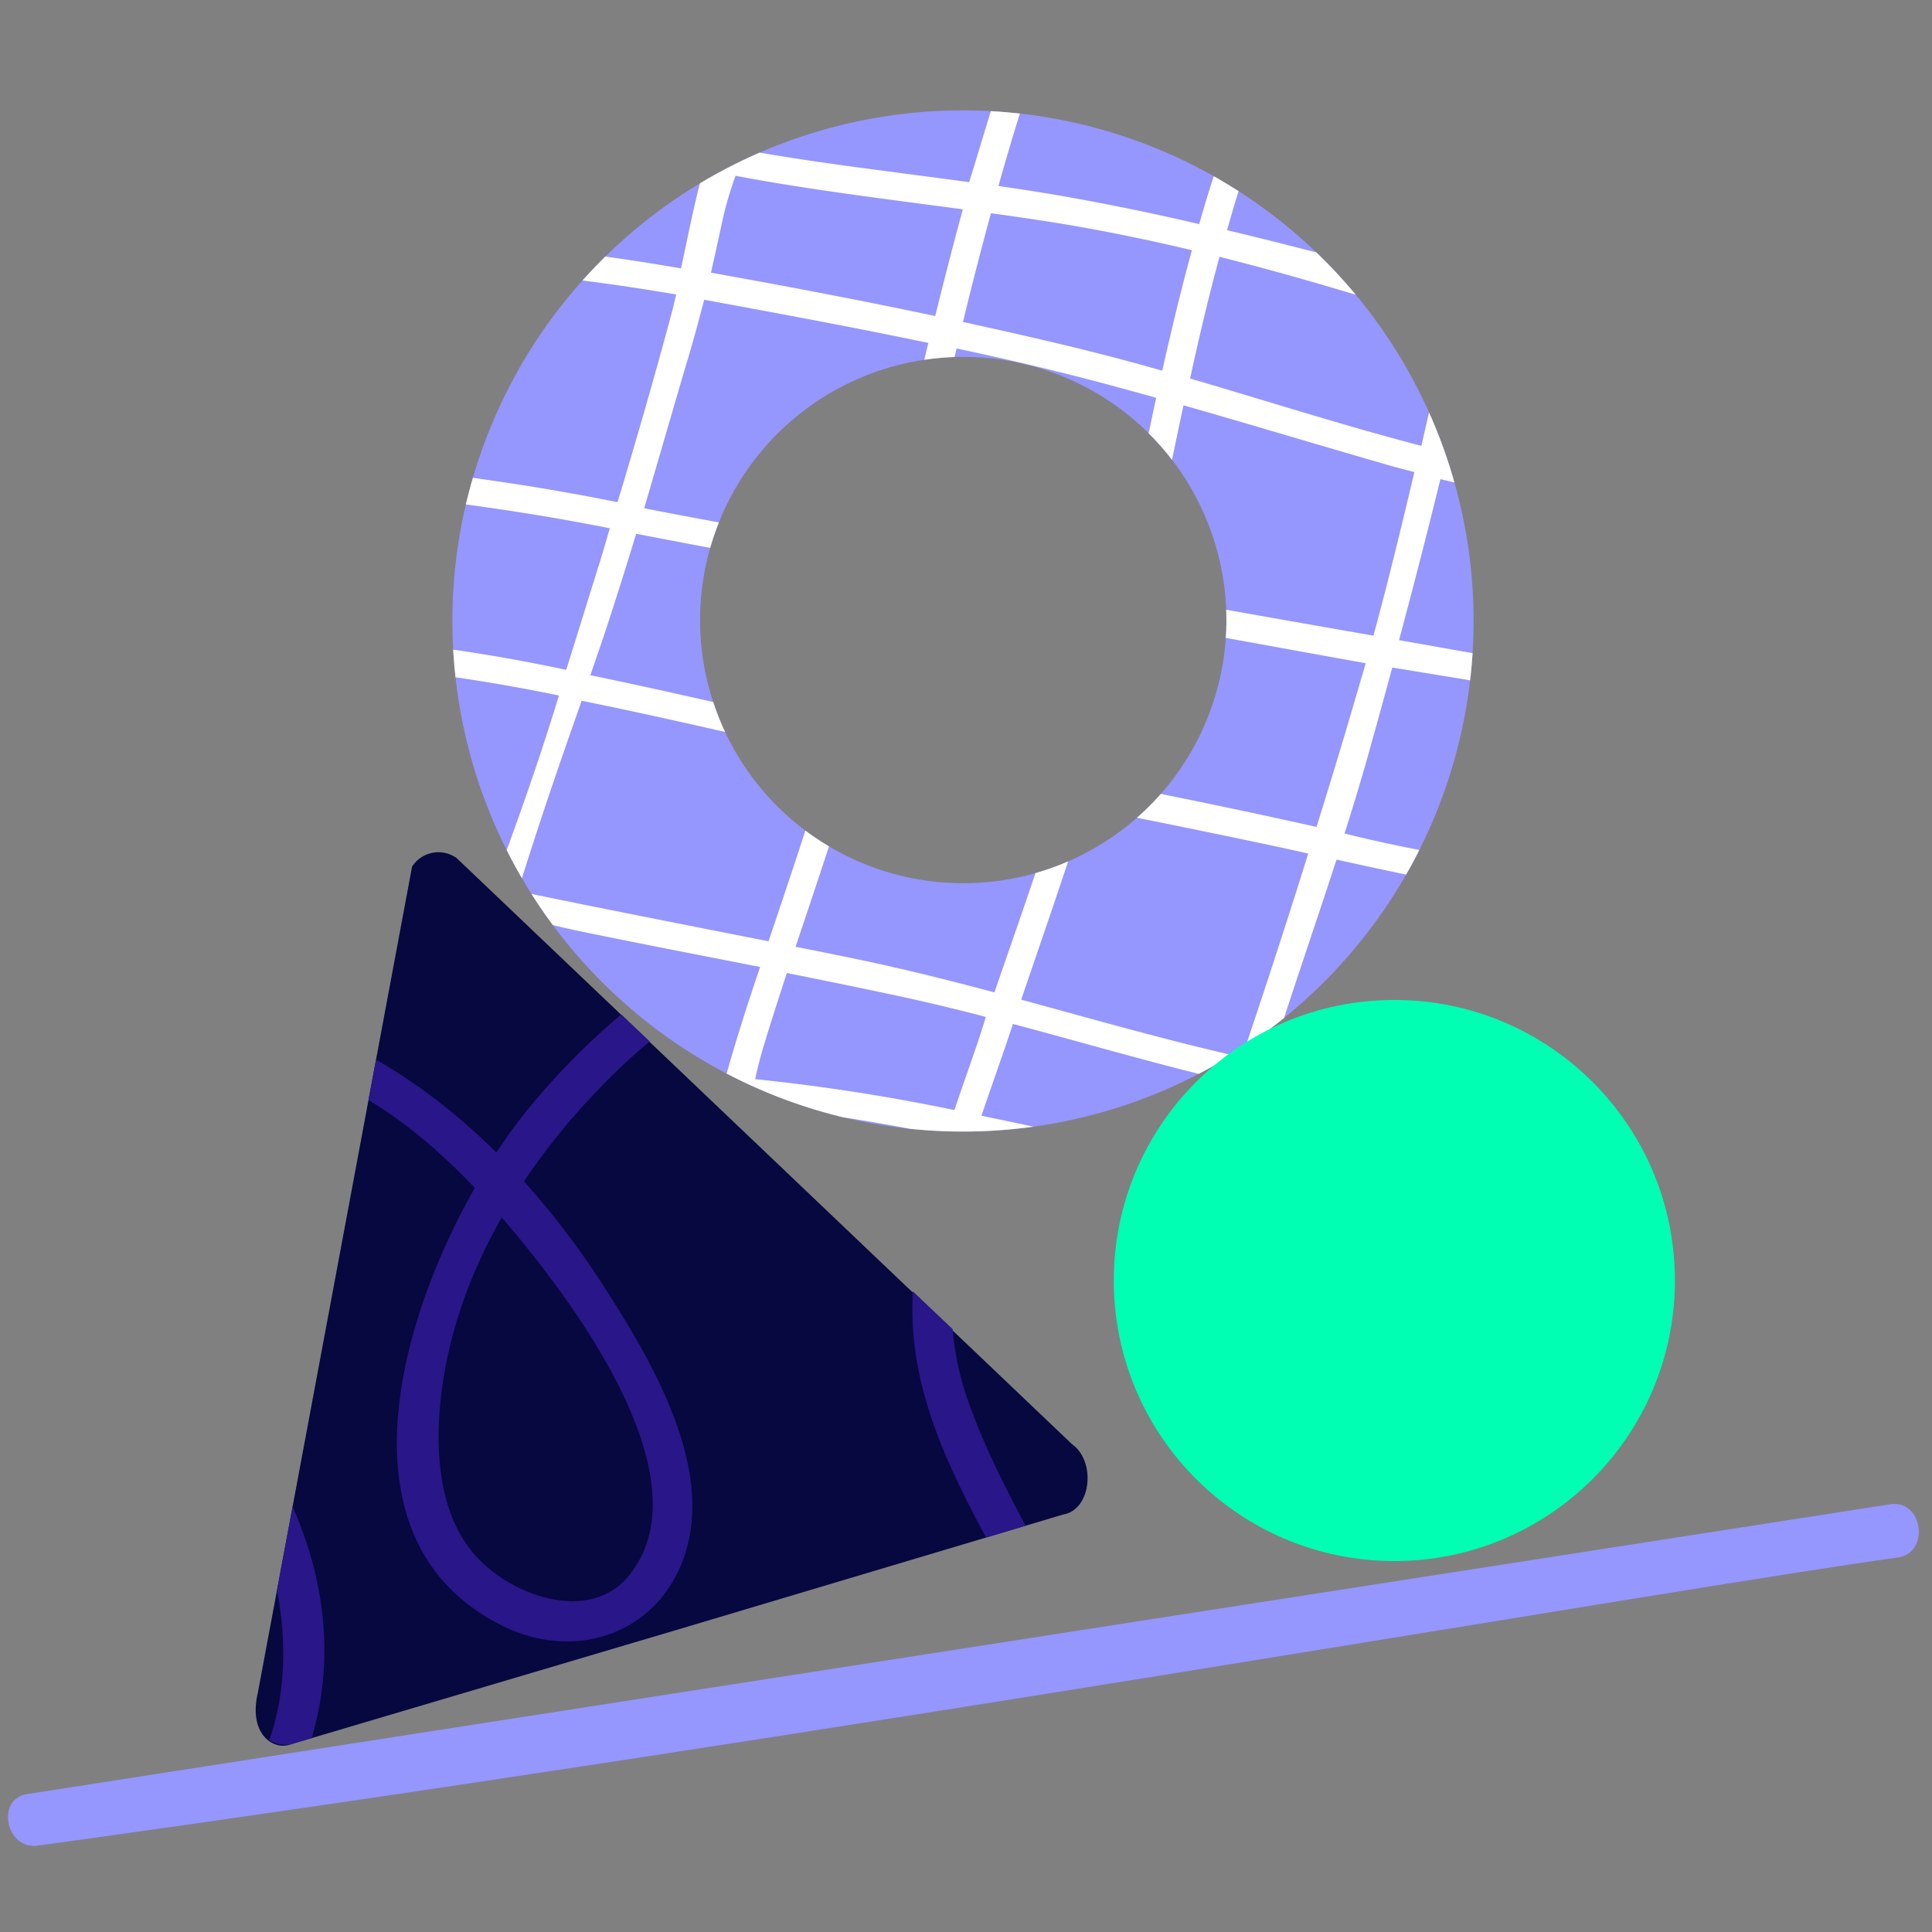
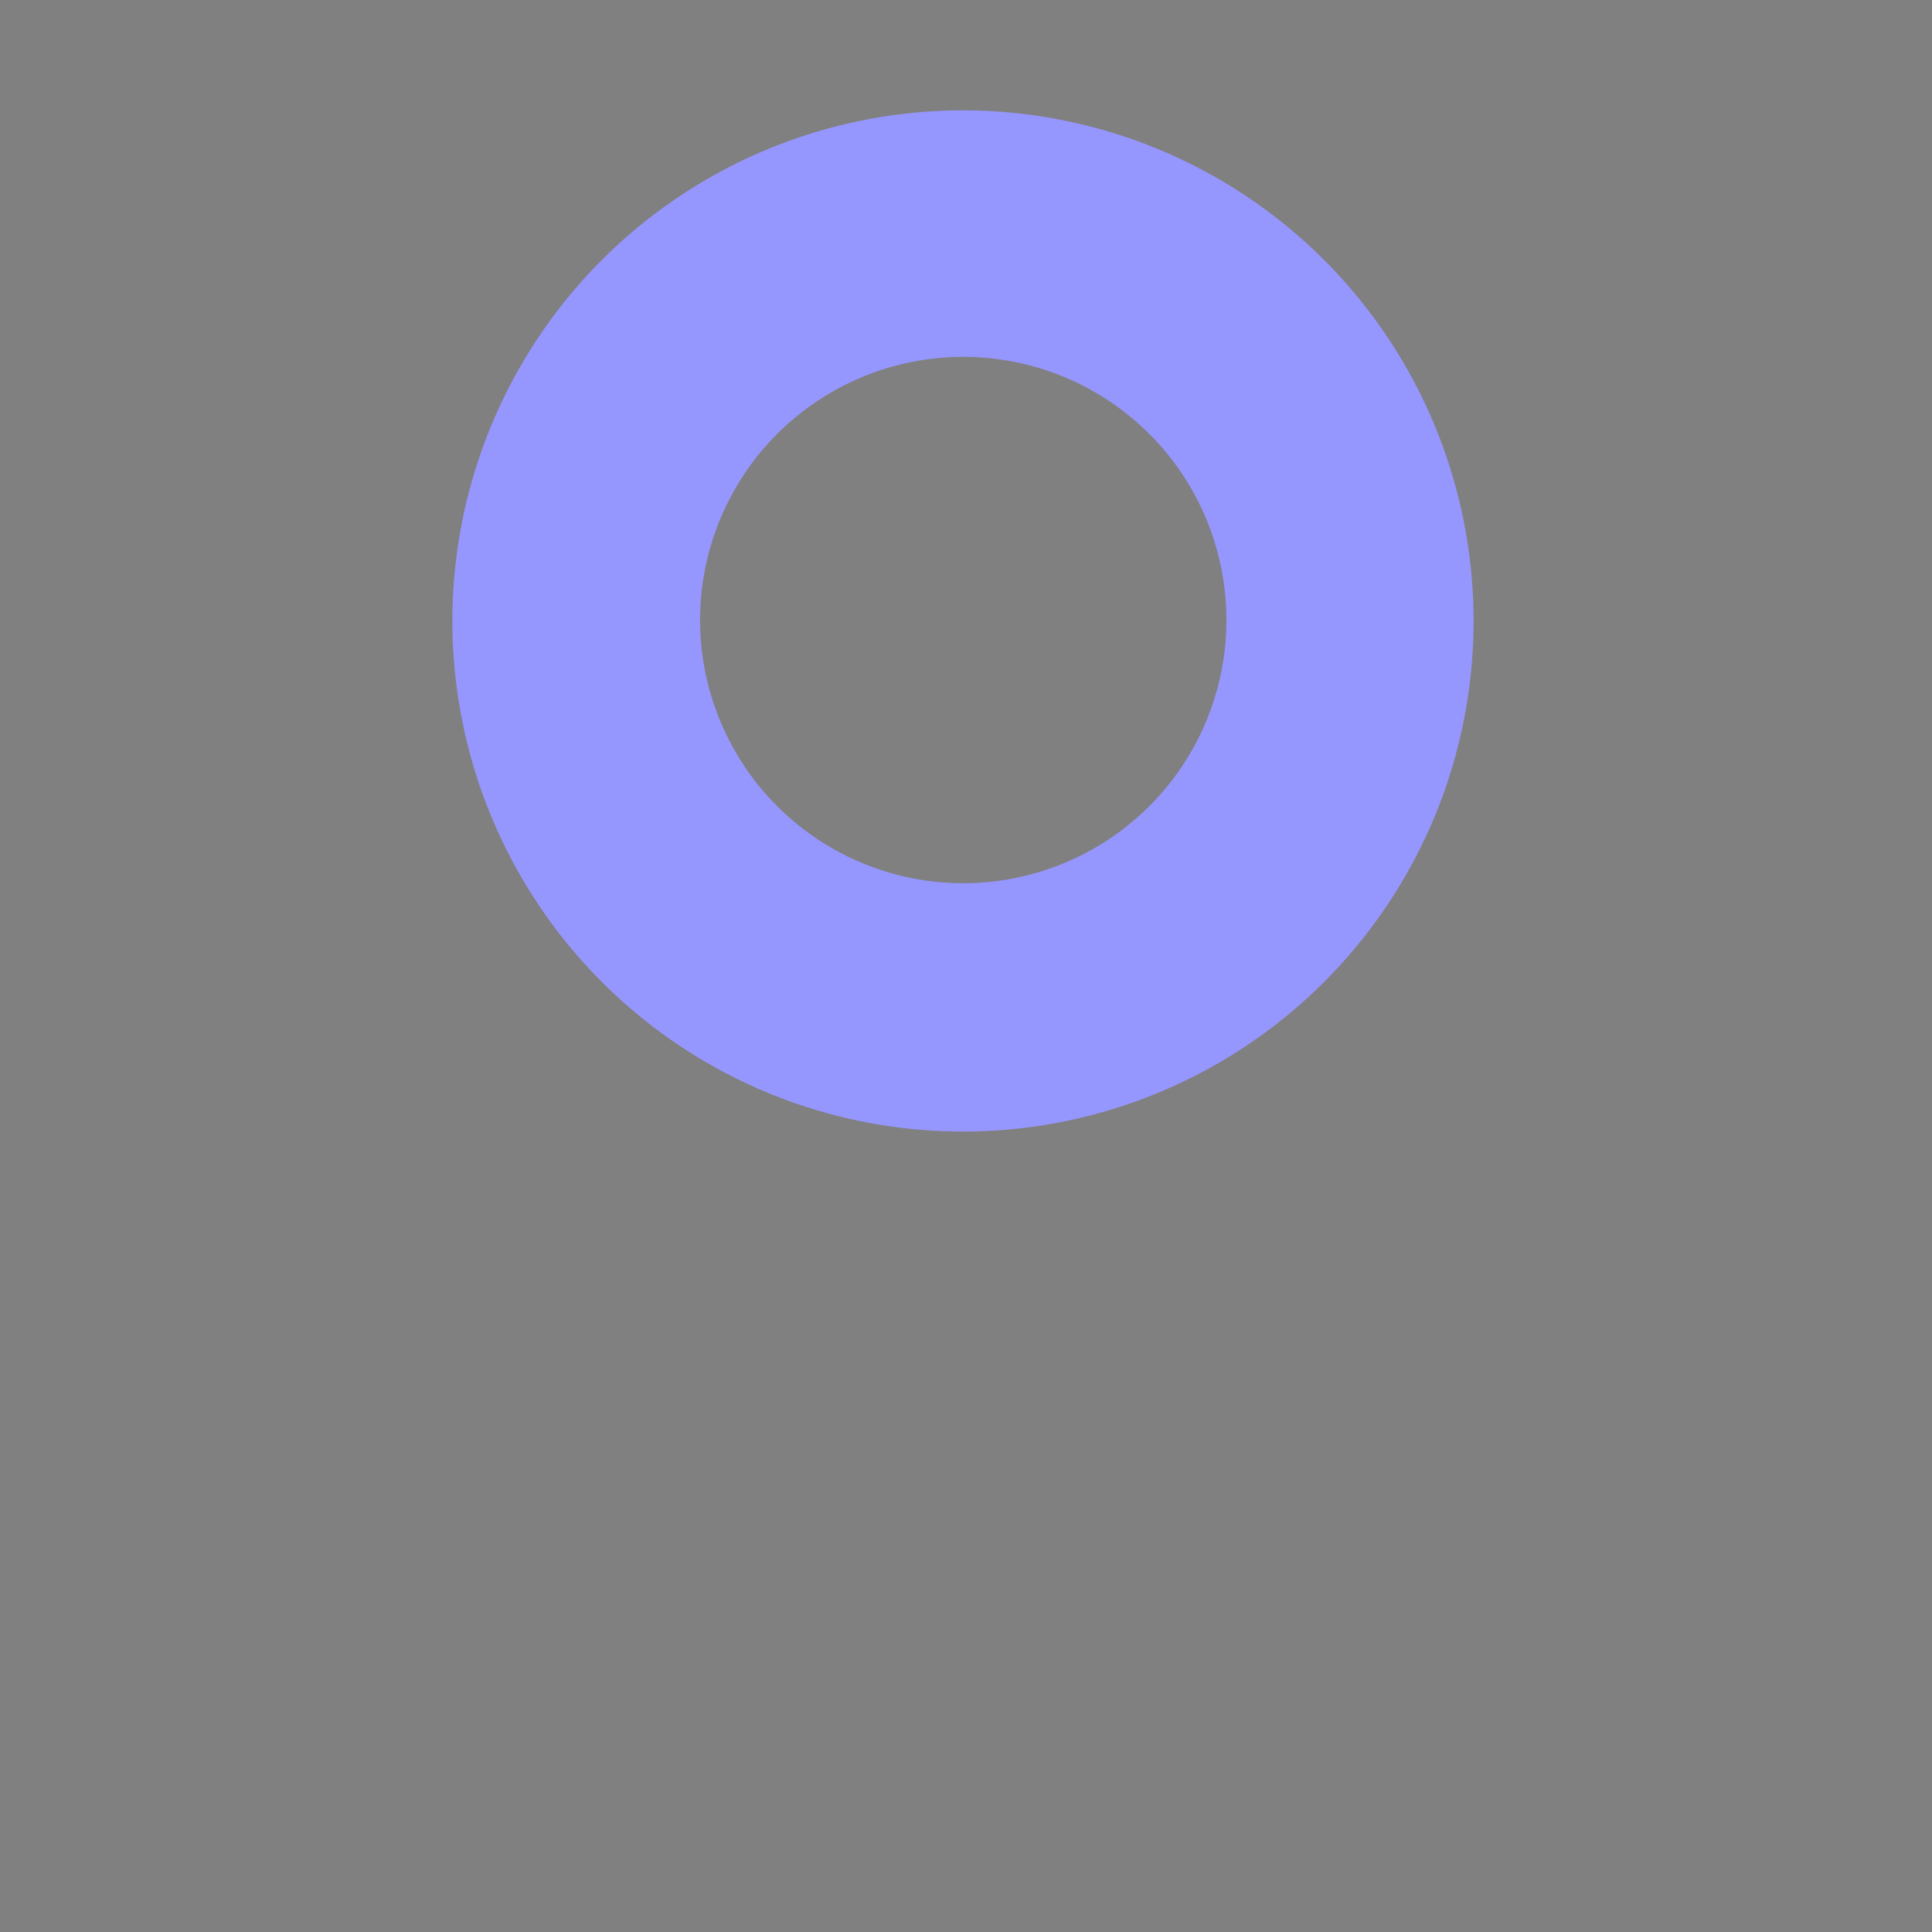
<svg xmlns="http://www.w3.org/2000/svg" viewBox="0 0 140 140">
  <rect x="0" y="0" width="140" height="140" fill="#808080" stroke="none" />
  <clipPath id="a">
    <path d="m70.17 8a37 37 0 1 0 36.61 37.34 37 37 0 0 0 -36.61-37.34zm-.55 56a19.07 19.07 0 1 1 19.25-18.86 19.07 19.07 0 0 1 -19.25 18.86z" />
  </clipPath>
  <clipPath id="b">
-     <path d="m78 104.83c1.75 1.22 1.35 4.51-.73 4.85l-28.14 8.4-28.13 8.34a2.43 2.43 0 0 1 -2.32-3.73l11.18-59.89a2.27 2.27 0 0 1 3.23-.62z" />
-   </clipPath>
+     </clipPath>
  <path d="m70.17 8a37 37 0 1 0 36.61 37.34 37 37 0 0 0 -36.61-37.34zm-.55 56a19.07 19.07 0 1 1 19.25-18.86 19.07 19.07 0 0 1 -19.25 18.86z" fill="#9696ff" />
  <g clip-path="url(#a)">
-     <path d="m130 39.9c-5.46-4.28-14.19-4.77-20.75-6.1-1.46-.3-2.9-.64-4.35-1 .33-1.34.67-2.67 1-4q.58-2.43 1.22-4.84c6 1.55 12 2.74 18.06 4 1.26.27 1.84-1.64.56-1.91-6.06-1.25-12-2.79-18-4.39.55-2 1.11-4 1.71-6 .49-1.61 1.15-3.17 1.78-4.73.46-1.13.84-4 2-4.72s.09-2.42-1-1.73c-1.61 1-1.65 2.55-2.28 4.34-1.4 4-2.88 7.81-4 11.88 0 .13-.07.26-.11.38-5.63-1.51-11.25-3.05-16.92-4.4a84.24 84.24 0 0 1 4.88-13.25c.56-1.16-1.19-2.17-1.75-1a88.78 88.78 0 0 0 -5.15 13.81c-3-.7-6.06-1.34-9.12-1.89-1.8-.33-3.61-.61-5.43-.87.88-3.13 1.83-6.25 2.88-9.34.42-1.23-1.54-1.76-2-.55-1.08 3.18-2 6.39-3 9.61-5.39-.74-10.8-1.35-16.15-2.31h-.2a56.26 56.26 0 0 0 2-5.77 1 1 0 0 0 -2-.55 58.19 58.19 0 0 1 -2.34 5.92 128.34 128.34 0 0 0 -21-2.36 1 1 0 0 0 0 2 122.25 122.25 0 0 1 20.42 2.26c-.65 2.32-1.1 4.7-1.61 7.06a165.57 165.57 0 0 0 -28.35-2.45 1 1 0 0 0 0 2 162.89 162.89 0 0 1 28 2.34c-.09.35-.16.7-.25 1.05-1.25 4.68-2.6 9.36-4 14a166.57 166.57 0 0 0 -23.39-3 1 1 0 0 0 0 2 164.93 164.93 0 0 1 22.83 2.89c-.23.79-.46 1.58-.7 2.37-.82 2.61-1.63 5.25-2.46 7.89a127.82 127.82 0 0 0 -22-2.72 1 1 0 0 0 0 2 127.45 127.45 0 0 1 21.47 2.58c-1 3.3-2.12 6.59-3.28 9.82-.47 1.29-.93 2.58-1.38 3.86-5.05-1.32-10-3-15.24-3a1 1 0 0 0 0 2c4.81-.06 9.79 1.32 14.67 2.67-.54 1.6-1.06 3.2-1.5 4.85-.35 1.32-.65 6.75-2 7.7-1.06.75 0 2.48 1 1.73 2.65-1.91 2.65-7.9 3.41-10.72.27-1 .56-2 .86-3.06 1.75.47 3.47.92 5.17 1.27 4.28.88 8.58 1.71 12.87 2.55l-.53 1.58c-.69 2.09-1.35 4.19-1.94 6.31-1.87-.13-3.74-.21-5.63-.21a1 1 0 0 0 0 2c1.72 0 3.42.07 5.13.18-.19.76-.38 1.51-.54 2.27-.66 3-1 7-2.76 9.64-.71 1.09 1.05 2.09 1.75 1 2.26-3.47 2.94-8.33 3.8-12.75a141 141 0 0 1 14.14 2.22c-1.54 4.69-2.86 9.6-3 14.19a1 1 0 0 0 2 0c.1-4.46 1.42-9.24 2.93-13.81 5.57 1.14 11.14 2.41 16.71 3.44-.07.26-.15.52-.22.78-1.12 3.75-3.19 7.35-3.9 11.18-.24 1.26 1.72 1.8 2 .55.5-2.7 2-5.2 2.85-7.82.47-1.44.9-2.89 1.33-4.34 2.65.46 5.3.85 8 1.13 1.3.14 1.31-1.85 0-2-2.48-.26-5-.62-7.42-1 .54-1.88 1.08-3.76 1.64-5.63v-.09a80.88 80.88 0 0 0 15.41 2.06 1 1 0 0 0 0-2 81.36 81.36 0 0 1 -14.83-1.9c1.54-4.94 3.25-9.83 4.85-14.76 6.15 1.35 12.29 2.71 18.64 2.91a1 1 0 0 0 0-2 101.9 101.9 0 0 1 -18.06-2.8c.59-1.86 1.16-3.73 1.69-5.61q.9-3.21 1.77-6.42l3.33.55c4.24.67 8.46 1.49 12.66 2.35 2.86.58 6.5.35 8.94 2 1.07.73 2.11-1 1-1.71-1.76-1.19-3.76-1.39-5.84-1.61-4.83-.51-9.64-1.82-14.43-2.65l-5.17-.91q1.56-5.82 3-11.67c3.31.8 6.66 1.45 10 2.14 4.38.9 10.47 1.55 14.12 4.41 1.07.8 2.55-.57 1.5-1.37zm-58.19-24.45c1.81.25 3.61.51 5.41.81 3.07.52 6.12 1.15 9.15 1.87-.79 2.88-1.49 5.8-2.15 8.73-1.39-.39-2.79-.78-4.2-1.14-3.4-.87-6.81-1.64-10.24-2.39.64-2.63 1.31-5.26 2.03-7.88zm-5.44 38.62c-1.27-.25-2.54-.53-3.81-.8.11-.4.23-.8.34-1.21.88-3.31 1.7-6.64 2.49-10 3.86.63 7.72 1.27 11.56 2l3.43.64c-.42 1.81-.85 3.62-1.32 5.39-.53 2-1.12 4.09-1.73 6.11zm10.35 4.06c-1.46 4.62-3.08 9.2-4.66 13.78-3.29-.87-6.57-1.7-9.85-2.38-1.52-.32-3-.62-4.56-.92 1.5-4.47 3-8.92 4.37-13.44 1.89.41 3.77.81 5.66 1.18zm.79-16c-3.88-.72-7.77-1.38-11.66-2 1.16-5 2.28-9.93 3.47-14.88q3.3.7 6.59 1.5c2.64.64 5.26 1.34 7.87 2.08-1 4.66-1.94 9.33-3 13.93zm-25.21-25.92a26.12 26.12 0 0 1 1-3.47l.33.06c5.35 1 10.75 1.64 16.14 2.37-.7 2.56-1.36 5.14-2 7.73-5.4-1.14-10.82-2.17-16.25-3.14.26-1.18.53-2.36.78-3.55zm-2.51 10c.44-1.49.85-3 1.24-4.49 5.43 1 10.85 2 16.24 3.13-1.21 5-2.35 10-3.5 15-5.21-.86-10.42-1.73-15.6-2.73l-1.49-.29c1.05-3.58 2.07-7.11 3.11-10.65zm-6.14 20.18c.86-2.56 1.66-5.13 2.45-7.71l3.34.64c4.61.89 9.24 1.66 13.87 2.42-.62 2.65-1.24 5.29-1.9 7.93-.26 1.06-.55 2.13-.84 3.19-5.94-1.29-11.85-2.71-17.79-3.93zm-4.8 18.46-1.31-.3c1.42-4.61 3-9.21 4.61-13.77 6 1.21 11.92 2.63 17.89 3.95-1.32 4.53-2.84 9-4.35 13.48-5.61-1.11-11.24-2.21-16.84-3.36zm15.87 13.35c.17-.79.37-1.56.58-2.28.55-1.81 1.13-3.61 1.72-5.41q4.24.84 8.48 1.75 3 .66 5.94 1.43l-.44 1.4c-.58 1.71-1.22 3.51-1.84 5.35a142.06 142.06 0 0 0 -14.44-2.24zm16.4 2.65c.61-1.8 1.23-3.55 1.8-5.21l.48-1.44c5.35 1.42 10.68 3 16.06 4.24-.58 1.93-1.14 3.88-1.7 5.82-5.55-1.01-11.09-2.26-16.64-3.41zm19.42-5.85-.54 1.62c-5.37-1.21-10.7-2.74-16-4.18 1.58-4.64 3.19-9.26 4.67-13.92 4.82.95 9.62 1.92 14.42 2.95l1.71.38c-1.37 4.4-2.8 8.78-4.26 13.15zm8.17-26.08q-1.6 5.54-3.31 11l-3.69-.81c-4.14-.89-8.29-1.73-12.44-2.55.43-1.37.86-2.74 1.25-4.12.7-2.43 1.31-4.9 1.89-7.38 5.51 1 11 2 16.55 3-.08.29-.16.59-.25.88zm.81-2.86q-8.34-1.45-16.66-2.95c1-4.55 1.92-9.15 2.9-13.74 5.11 1.46 10.19 3 15.32 4.47l1.41.37c-.94 3.98-1.9 7.94-2.97 11.87zm3.48-13.75c-5.63-1.47-11.18-3.25-16.76-4.88.65-3 1.34-5.91 2.13-8.82 4.25 1.07 8.45 2.29 12.62 3.59 1.4.44 2.81.84 4.22 1.23-.82 2.95-1.55 5.91-2.21 8.88z" fill="#fff" />
-   </g>
-   <circle cx="101.04" cy="92.79" fill="#00ffb3" r="20.33" />
-   <path d="m137 109c2.36-.33 2.86 3.54.53 3.86-16.23 2.25-77.65 13-134.77 20.88-2.36.33-3.09-3.42-.76-3.74z" fill="#9696ff" />
-   <path d="m77.67 104.64c1.76 1.23 1.43 4.77-.64 5.11l-27.9 8.33-28.13 8.34c-1.23.42-3-.8-2.32-3.73l11.18-59.89a2.27 2.27 0 0 1 3.23-.62z" fill="#06083f" />
+     </g>
  <g clip-path="url(#b)">
    <path d="m8.72 97.61c7 5.72 12.18 13.86 11.78 23.24-.36 8.15-5.69 14.6-13.4 16.15-7.54 1.51-15.27-2.29-19.71-8.61-4.77-6.78-5.55-15.72-3.53-23.52 3.76-14.45 19.07-29 34.32-28 8.63.6 15.8 8.12 20.9 14.68 3.94 5.08 11.68 16.3 6.48 22.64-2.74 3.35-8 1.58-10.65-1-3.53-3.35-3.46-9.29-2.71-13.68 1.41-8.15 6.08-15.46 11.72-21.13a40.87 40.87 0 0 1 21.91-11.64c7.45-1.21 14.74 1.63 20.76 6.13 5.82 4.35 10.36 10.49 14 16.82 4.07 7.21 7.07 15.54 2.31 23-4.23 6.66-12.43 9.27-19.66 10.57-8.46 1.52-16.87 1.91-24.94 5.12-6.94 2.76-13.65 7.37-17.92 13.69-3.61 5.36-4.58 13.55-.54 19.1 8.2 11.29 24.32 5.1 32.12-2.82a35.7 35.7 0 0 0 8-35.93c-2.47-7.12-7-13.27-9.6-20.33a21 21 0 0 1 -1-11.63c.88-4.19 3.36-7.91 5.6-11.43a1.47 1.47 0 0 0 -2.49-1.55c-4 6.23-7.14 12.37-6.19 20.09.91 7.45 5.58 14.15 8.83 20.72 6.89 13.9 4 30.13-7.54 40.12-5.4 4.7-13.14 7.29-20.15 5-9.77-3.17-8.21-15.42-3.11-21.8 5.59-7 14.7-11.1 23.15-13 8.23-1.85 16.84-1.71 24.83-4.62 5.88-2.14 11.32-6.09 14.27-11.83 3.28-6.37 1.48-13.61-1.38-19.86-5.51-12-15.31-23.77-28-27.69-14.57-4.49-29.93 4.73-38.94 15.79-7.24 8.86-16.24 30.36-1.75 37.45 5.34 2.61 11.39.45 13.19-5.36 2-6.41-2.55-14-5.83-19.13-4.31-6.75-10.19-13.08-17.17-16.89-6.22-3.4-13.25-3.18-19.66-.83-13.13 4.8-24.3 17.83-26.72 32-2.33 13.7 5 28.91 18.91 32.08a19.37 19.37 0 0 0 23.22-13.28c3.86-12-3.22-24-12.25-31.36-1.46-1.19-2.92 1.35-1.46 2.53z" fill="#291689" />
  </g>
</svg>